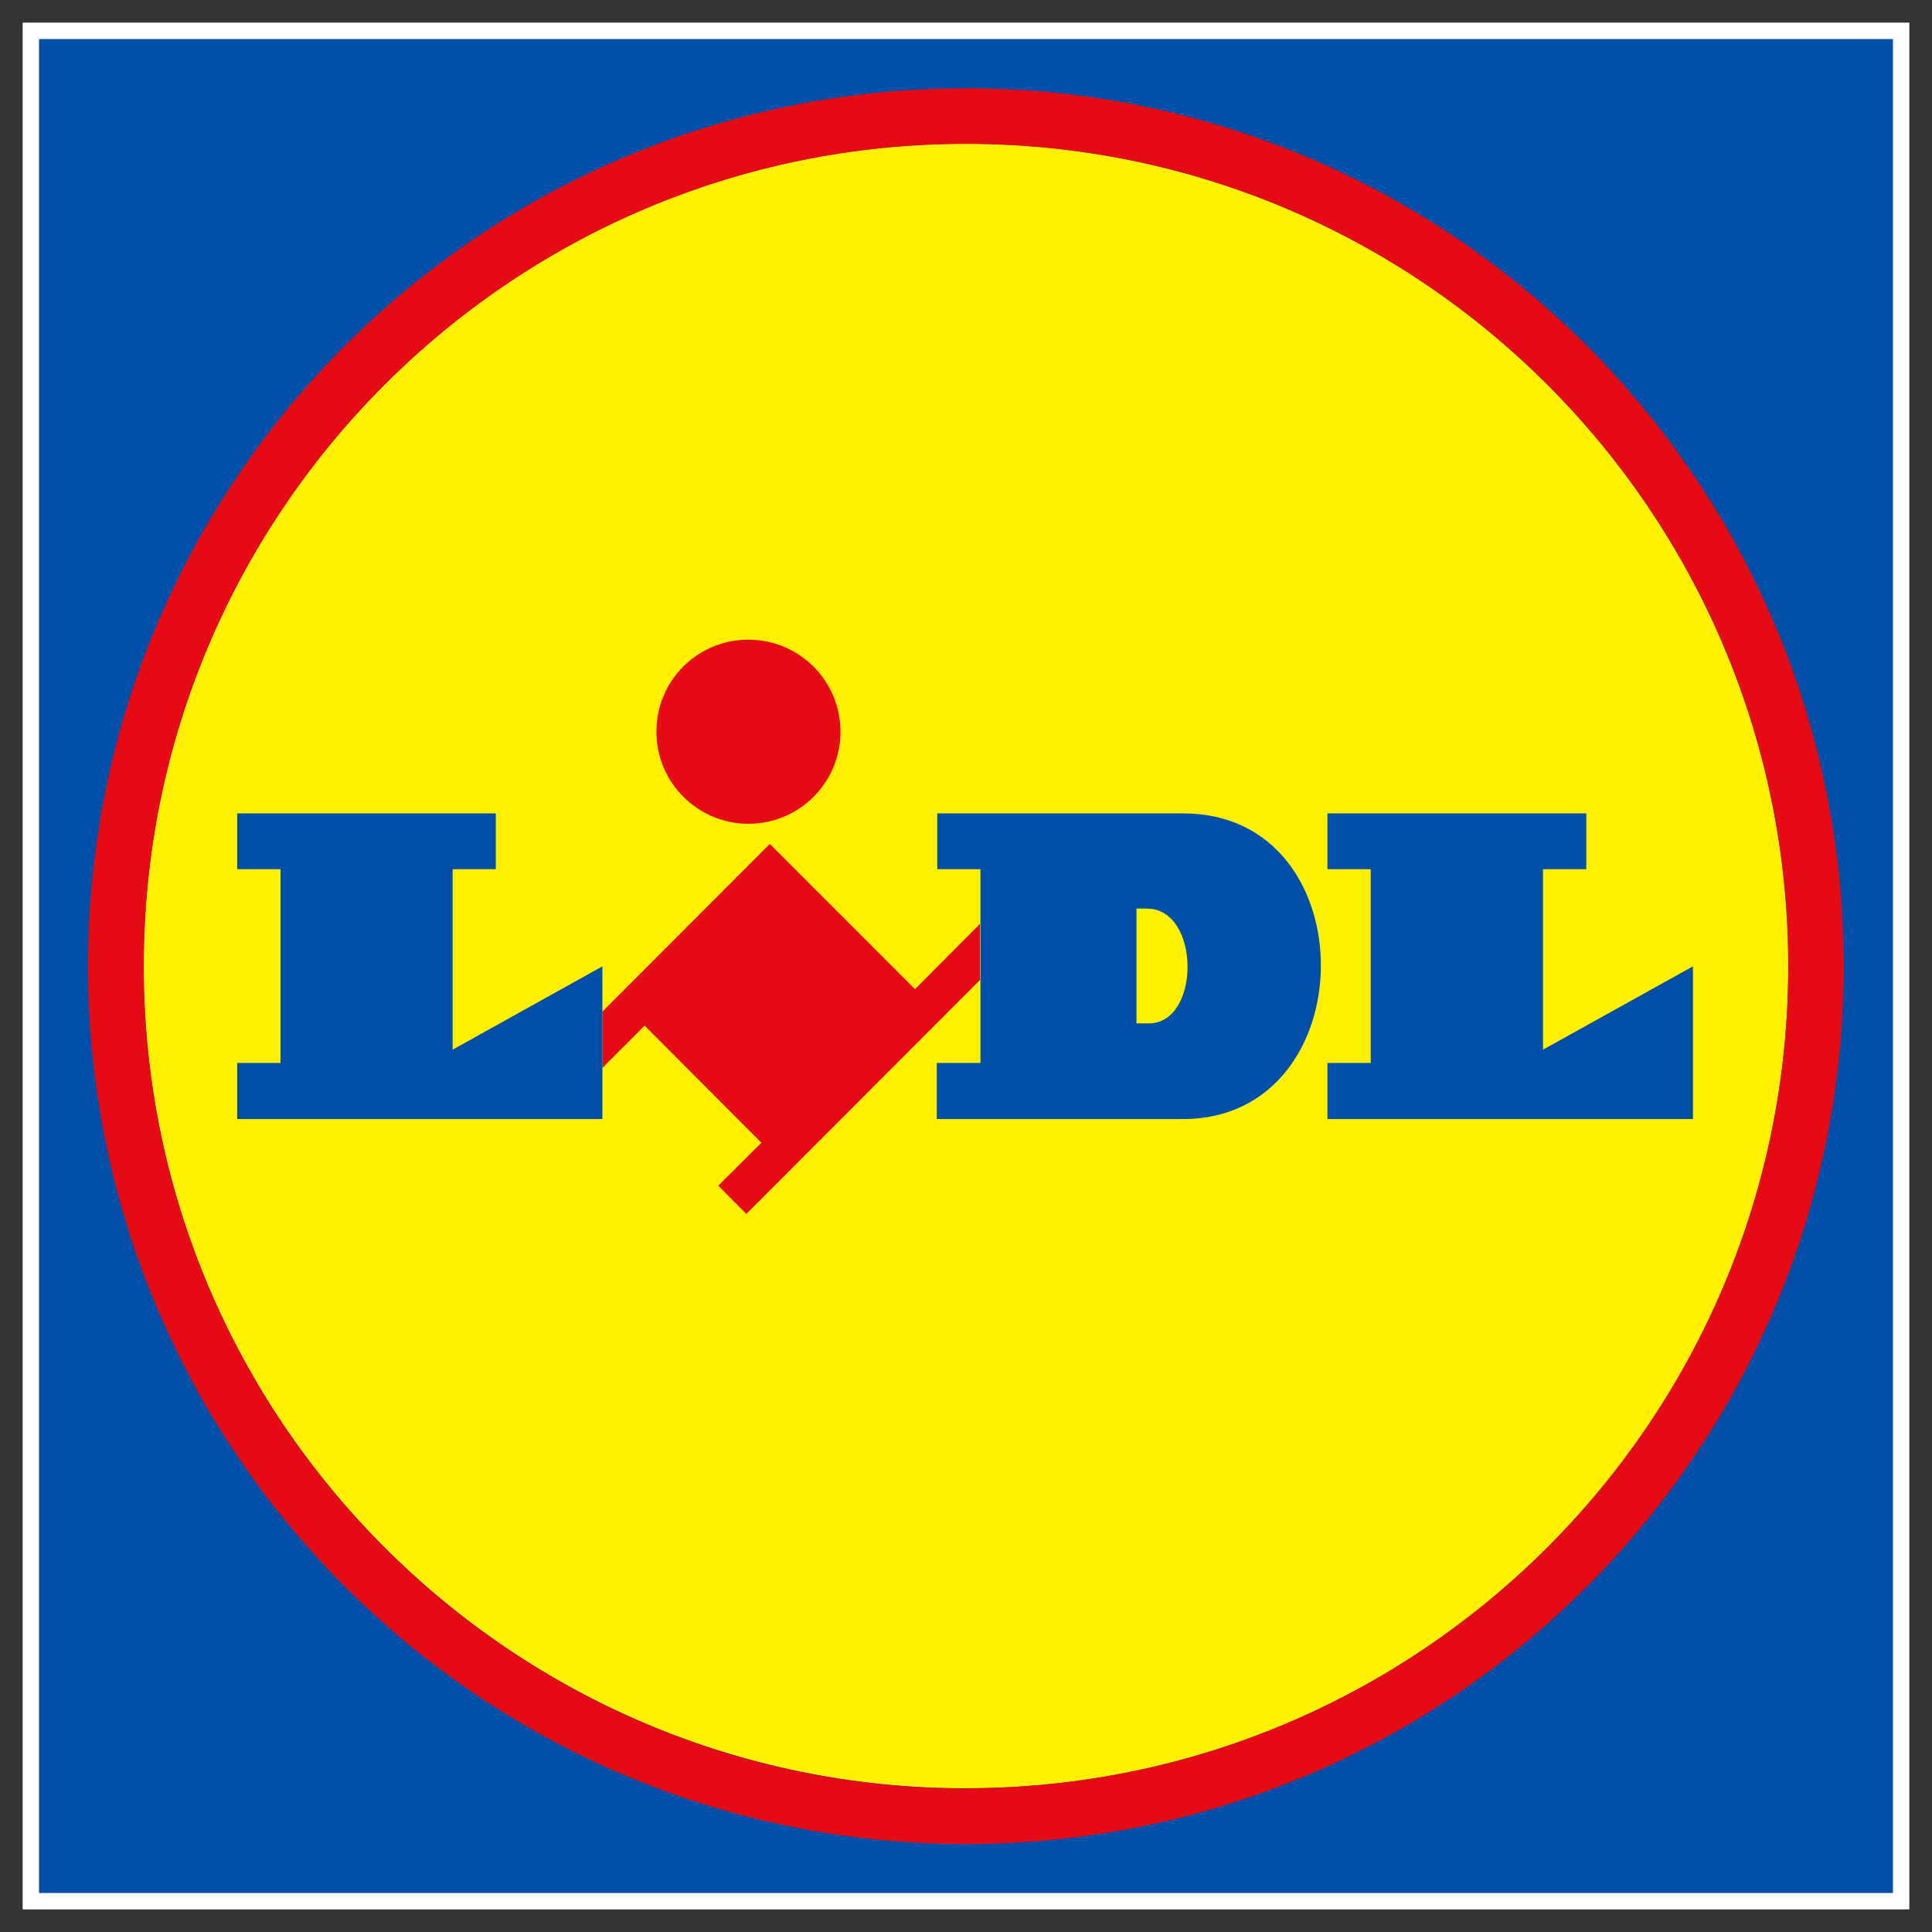
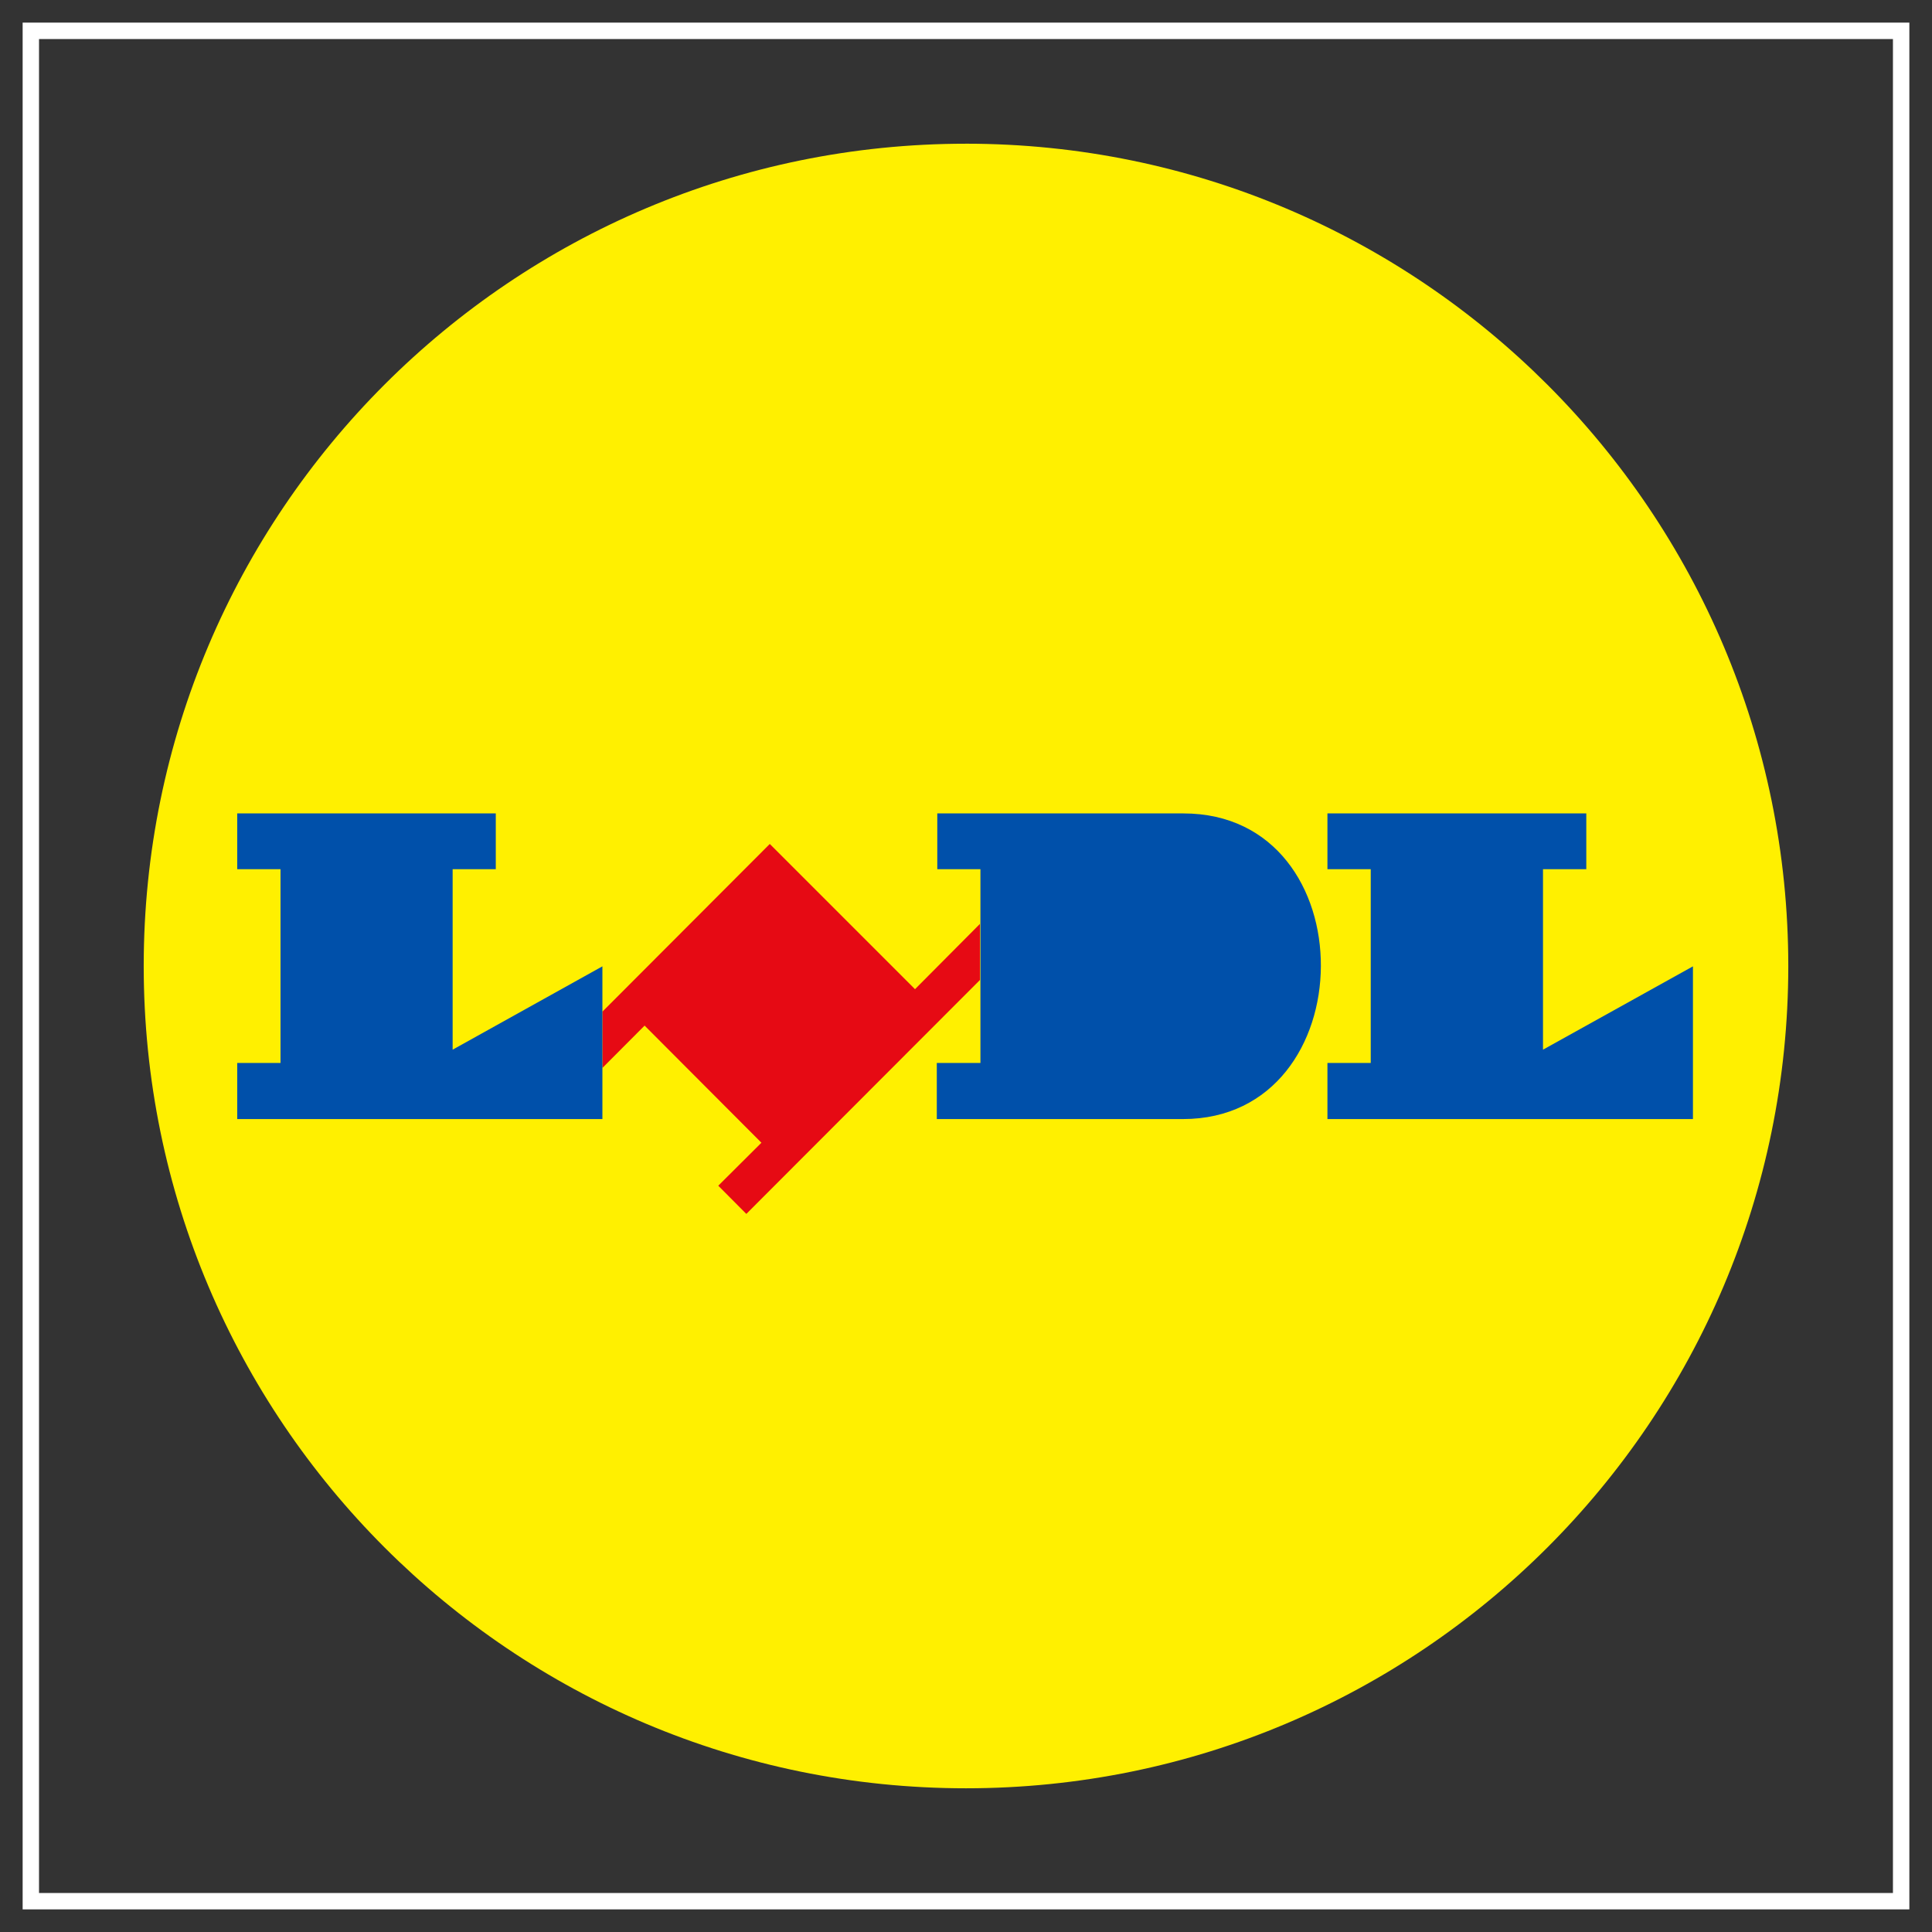
<svg xmlns="http://www.w3.org/2000/svg" version="1.1" id="Ebene_1" x="0px" y="0px" viewBox="0 0 1024 1024" style="enable-background:new 0 0 1024 1024;" xml:space="preserve">
  <rect x="0" y="0" width="1024" height="1024" fill="#333333" stroke="none" />
  <style type="text/css">
	.st0{fill:#0050AA;}
	.st1{fill:#FFFFFF;}
	.st2{fill:#FFF000;}
	.st3{fill:#E60A14;}
</style>
  <g>
-     <path class="st0" d="M20.7,20.7h982.62v982.62H20.7L20.7,20.7z" />
    <path class="st1" d="M1003.3,20.7v982.62H20.68V20.7C20.68,20.7,1003.3,20.7,1003.3,20.7z M1012,12H12v1000h1000V12z" />
    <path class="st2" d="M512,76.17C271.3,76.17,76.17,271.3,76.17,512S271.3,947.83,512,947.83c240.63,0,435.73-195.03,435.83-435.65   v-0.02c0-240.73-195.1-435.9-435.82-436C512.02,76.17,512,76.17,512,76.17z" />
    <path class="st3" d="M484.95,524.27L408,447.32l-88.7,88.87v29.83l22.35-22.43l61.92,62.08l-22.87,22.78l14.87,14.95l123.83-124   v-29.73l-34.43,34.62L484.95,524.27z" />
    <path class="st0" d="M125.73,431.13h137.05v29.57h-22.87v95.65l79.38-44.17v80.95H125.73V563.4h22.95V460.7h-22.95   C125.73,460.7,125.73,431.13,125.73,431.13z M703.57,431.13v29.57h22.95v102.7h-22.95v29.73H897.3v-80.95l-79.48,44.17V460.7h22.95   v-29.57H703.55L703.57,431.13z" />
-     <path class="st3" d="M396.7,339.05c26.93,0,48.78,21.83,48.78,48.78s-21.83,48.78-48.78,48.78c-26.93,0-48.78-21.83-48.78-48.78   c0-0.07,0-0.12,0-0.18v0.02l0,0c0-26.85,21.77-48.62,48.62-48.62c0.07,0,0.12,0,0.18,0H396.7z" />
-     <path class="st3" d="M512,46.78c-0.03,0-0.05,0-0.08,0c-256.98,0-465.3,208.32-465.3,465.3s208.32,465.3,465.3,465.3   c256.95,0,465.25-208.27,465.3-465.22l0,0c-0.05-256.95-208.28-465.25-465.2-465.38C512.02,46.78,512,46.78,512,46.78z M512,947.92   c-240.7,0-435.83-195.13-435.83-435.83S271.3,76.25,512,76.25s435.83,195.13,435.83,435.83c0,0.07,0,0.12,0,0.18v-0.02   c-0.2,240.57-195.23,435.52-435.82,435.57l0,0L512,947.92z" />
    <path class="st0" d="M627.22,431.13H496.78v29.57h22.87v102.7h-23.13v29.73h130.43C723.82,593.13,725.03,431.13,627.22,431.13z" />
-     <path class="st2" d="M608.87,542.43h-6.52v-60.87h5.48c28.62,0,28.62,60.87,1.05,60.87H608.87z" />
  </g>
</svg>